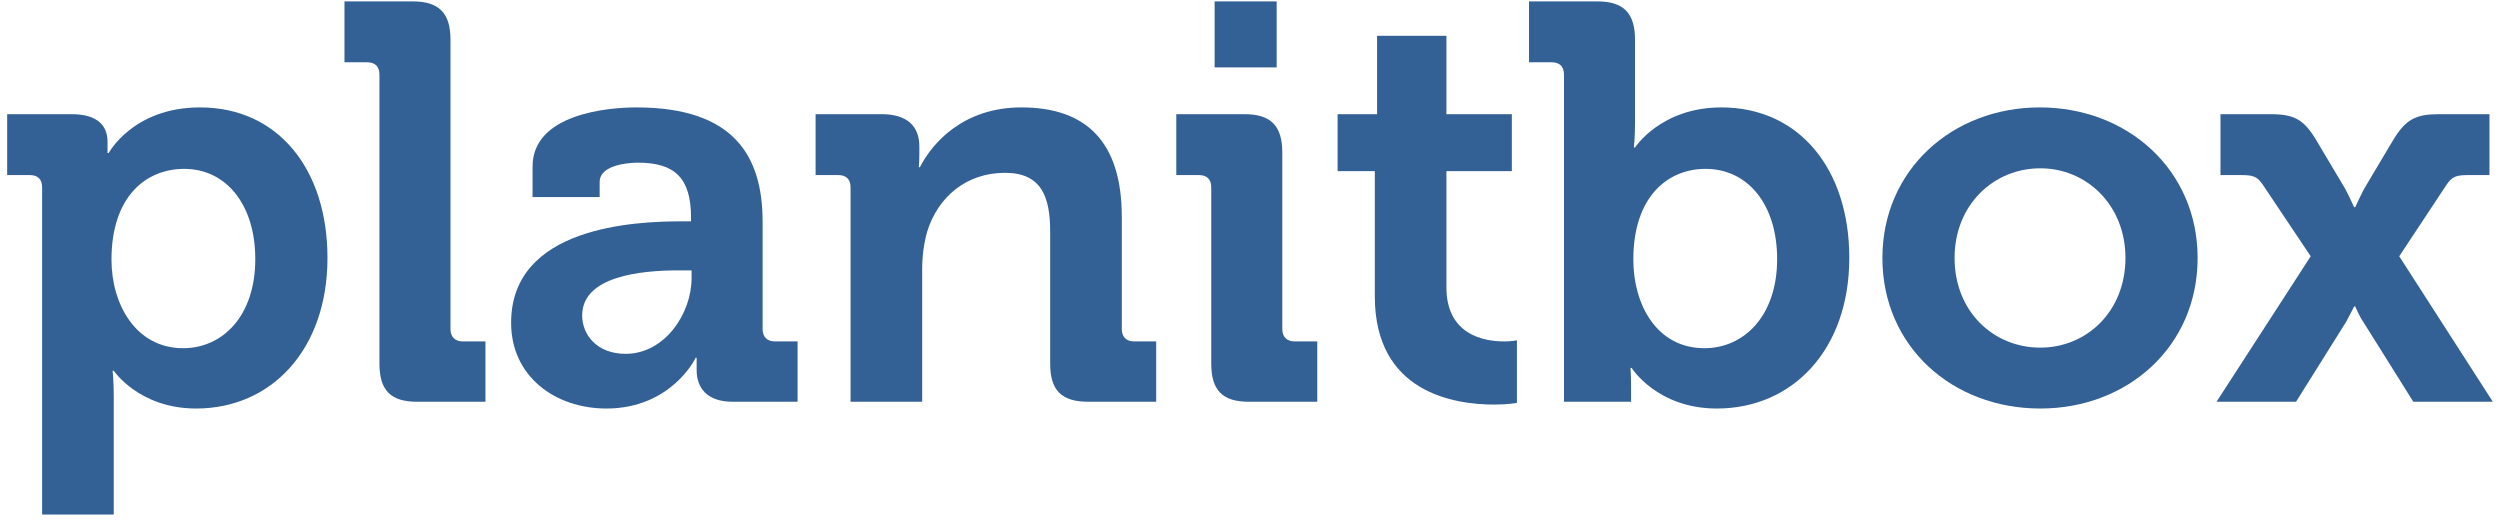
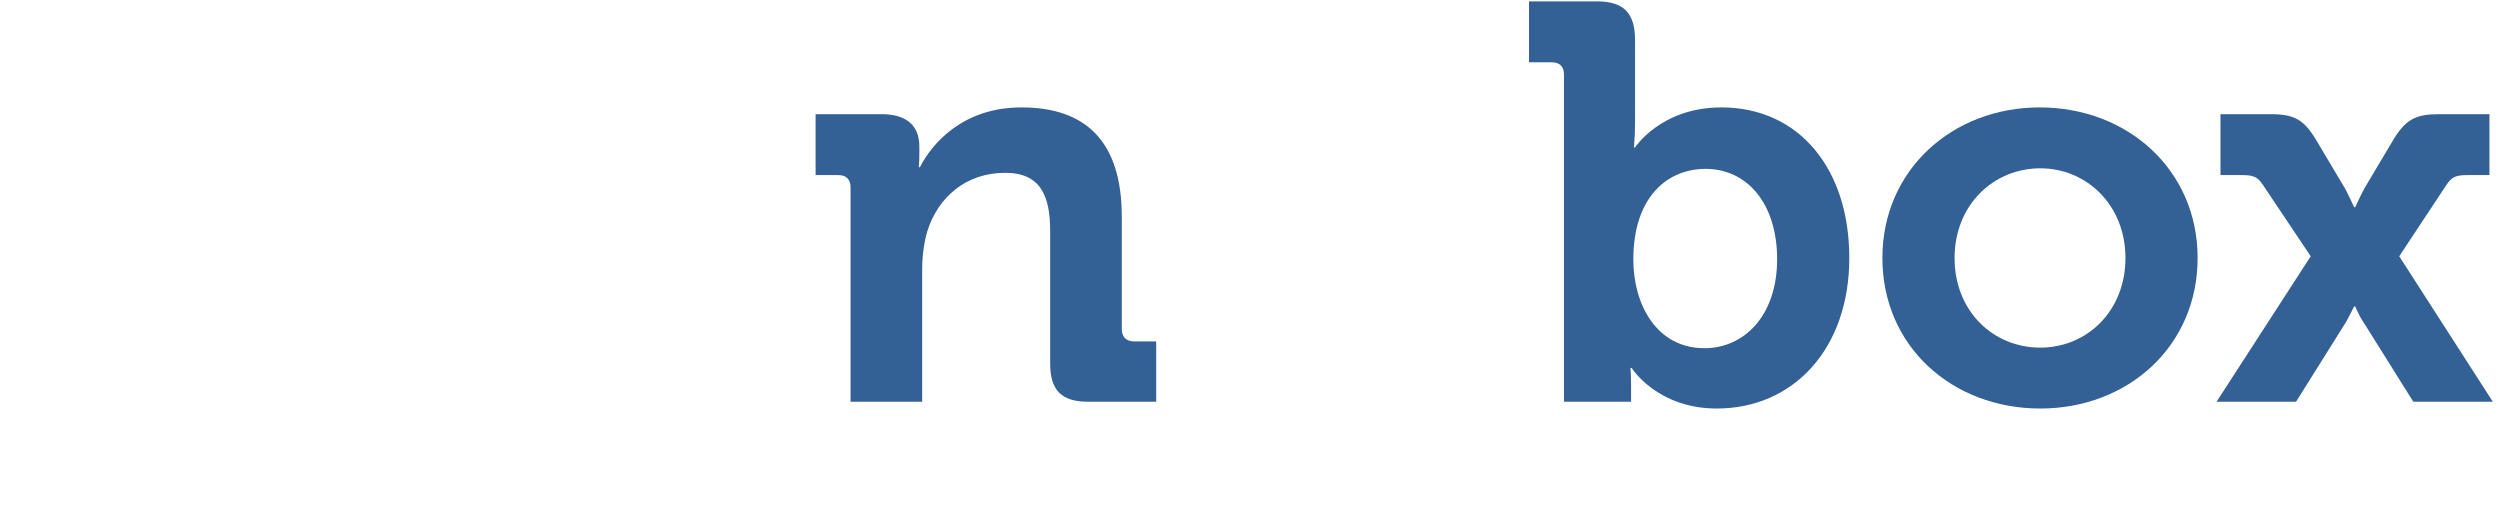
<svg xmlns="http://www.w3.org/2000/svg" width="190" height="40" viewBox="0 0 190 40" fill="none">
-   <path d="M3.202 39.105V14.248C3.202 13.605 2.859 13.306 2.259 13.306H0.545V8.677H5.431C7.445 8.677 8.173 9.577 8.173 10.777V11.634H8.259C8.259 11.634 10.102 8.163 15.202 8.163C21.116 8.163 24.888 12.834 24.888 19.605C24.888 26.548 20.645 31.048 14.902 31.048C10.573 31.048 8.645 28.177 8.645 28.177H8.559C8.559 28.177 8.645 28.948 8.645 30.063V39.105H3.202ZM8.473 19.734C8.473 23.12 10.316 26.463 13.916 26.463C16.916 26.463 19.402 24.02 19.402 19.691C19.402 15.534 17.174 12.834 14.002 12.834C11.131 12.834 8.473 14.891 8.473 19.734Z" fill="#336196" />
-   <path d="M28.837 27.62V5.677C28.837 5.034 28.494 4.734 27.894 4.734H26.18V0.105H31.365C33.38 0.105 34.237 1.005 34.237 3.02V25.006C34.237 25.605 34.58 25.948 35.179 25.948H36.894V30.534H31.708C29.694 30.534 28.837 29.677 28.837 27.62Z" fill="#336196" />
-   <path d="M38.845 24.534C38.845 17.206 48.274 16.82 51.831 16.82H52.517V16.52C52.517 13.52 51.274 12.363 48.488 12.363C47.502 12.363 45.574 12.62 45.574 13.82V14.977H40.474V12.663C40.474 8.634 46.259 8.163 48.359 8.163C55.817 8.163 57.959 11.891 57.959 16.863V25.006C57.959 25.605 58.302 25.948 58.902 25.948H60.617V30.534H55.688C53.674 30.534 52.945 29.42 52.945 28.134V27.191H52.859C52.902 27.191 51.017 31.048 46.088 31.048C42.188 31.048 38.845 28.605 38.845 24.534ZM44.245 23.977C44.245 25.434 45.359 26.891 47.545 26.891C50.545 26.891 52.559 23.805 52.559 21.148V20.548H51.574C48.745 20.548 44.245 20.977 44.245 23.977Z" fill="#336196" />
  <path d="M64.642 30.534V14.248C64.642 13.605 64.299 13.306 63.699 13.306H61.985V8.677H66.999C68.927 8.677 69.87 9.577 69.87 11.12V11.763C69.87 12.234 69.828 12.706 69.828 12.706H69.913C70.856 10.863 73.213 8.163 77.627 8.163C82.47 8.163 85.256 10.691 85.256 16.477V25.006C85.256 25.605 85.599 25.948 86.199 25.948H87.87V30.534H82.728C80.67 30.534 79.813 29.677 79.813 27.62V17.591C79.813 14.934 79.127 13.134 76.385 13.134C73.427 13.134 71.285 14.977 70.47 17.591C70.213 18.491 70.085 19.477 70.085 20.506V30.534H64.642Z" fill="#336196" />
-   <path d="M92.312 5.12V0.105H97.027V5.12H92.312ZM92.055 27.62V14.248C92.055 13.605 91.712 13.306 91.112 13.306H89.398V8.677H94.584C96.598 8.677 97.455 9.577 97.455 11.591V25.006C97.455 25.605 97.798 25.948 98.398 25.948H100.112V30.534H94.927C92.912 30.534 92.055 29.677 92.055 27.62Z" fill="#336196" />
-   <path d="M104.486 22.52V13.005H101.657V8.677H104.657V2.72H109.928V8.677H114.9V13.005H109.928V21.834C109.928 25.434 112.757 25.948 114.3 25.948C114.9 25.948 115.286 25.863 115.286 25.863V30.62C115.286 30.62 114.6 30.748 113.571 30.748C110.528 30.748 104.486 29.848 104.486 22.52Z" fill="#336196" />
  <path d="M118.862 30.534V5.677C118.862 5.034 118.519 4.734 117.919 4.734H116.205V0.105H121.39C123.405 0.105 124.262 1.005 124.262 3.02V9.363C124.262 10.434 124.176 11.206 124.176 11.206H124.262C124.262 11.206 126.233 8.163 130.819 8.163C136.733 8.163 140.547 12.834 140.547 19.605C140.547 26.548 136.262 31.048 130.476 31.048C125.933 31.048 124.005 27.963 124.005 27.963H123.919C123.919 27.963 123.962 28.563 123.962 29.42V30.534H118.862ZM124.133 19.734C124.133 23.12 125.89 26.463 129.533 26.463C132.533 26.463 135.062 24.02 135.062 19.691C135.062 15.534 132.833 12.834 129.619 12.834C126.79 12.834 124.133 14.891 124.133 19.734Z" fill="#336196" />
  <path d="M143.062 19.605C143.062 12.92 148.377 8.163 155.019 8.163C161.705 8.163 167.019 12.92 167.019 19.605C167.019 26.334 161.705 31.048 155.062 31.048C148.377 31.048 143.062 26.334 143.062 19.605ZM148.548 19.605C148.548 23.677 151.505 26.42 155.062 26.42C158.577 26.42 161.534 23.677 161.534 19.605C161.534 15.577 158.577 12.791 155.062 12.791C151.505 12.791 148.548 15.577 148.548 19.605Z" fill="#336196" />
  <path d="M168.456 30.534L175.613 19.477L171.97 14.034C171.542 13.391 171.199 13.306 170.299 13.306H168.756V8.677H172.527C174.37 8.677 175.099 9.063 176.084 10.734L178.227 14.334C178.527 14.891 178.913 15.748 178.913 15.748H178.999C178.999 15.748 179.384 14.891 179.684 14.334L181.827 10.734C182.813 9.063 183.584 8.677 185.384 8.677H189.199V13.306H187.613C186.713 13.306 186.37 13.391 185.942 14.034L182.342 19.477L189.456 30.534H183.413L179.599 24.448C179.299 24.02 178.999 23.291 178.999 23.291H178.913C178.913 23.291 178.57 23.977 178.313 24.448L174.499 30.534H168.456Z" fill="#336196" />
</svg>